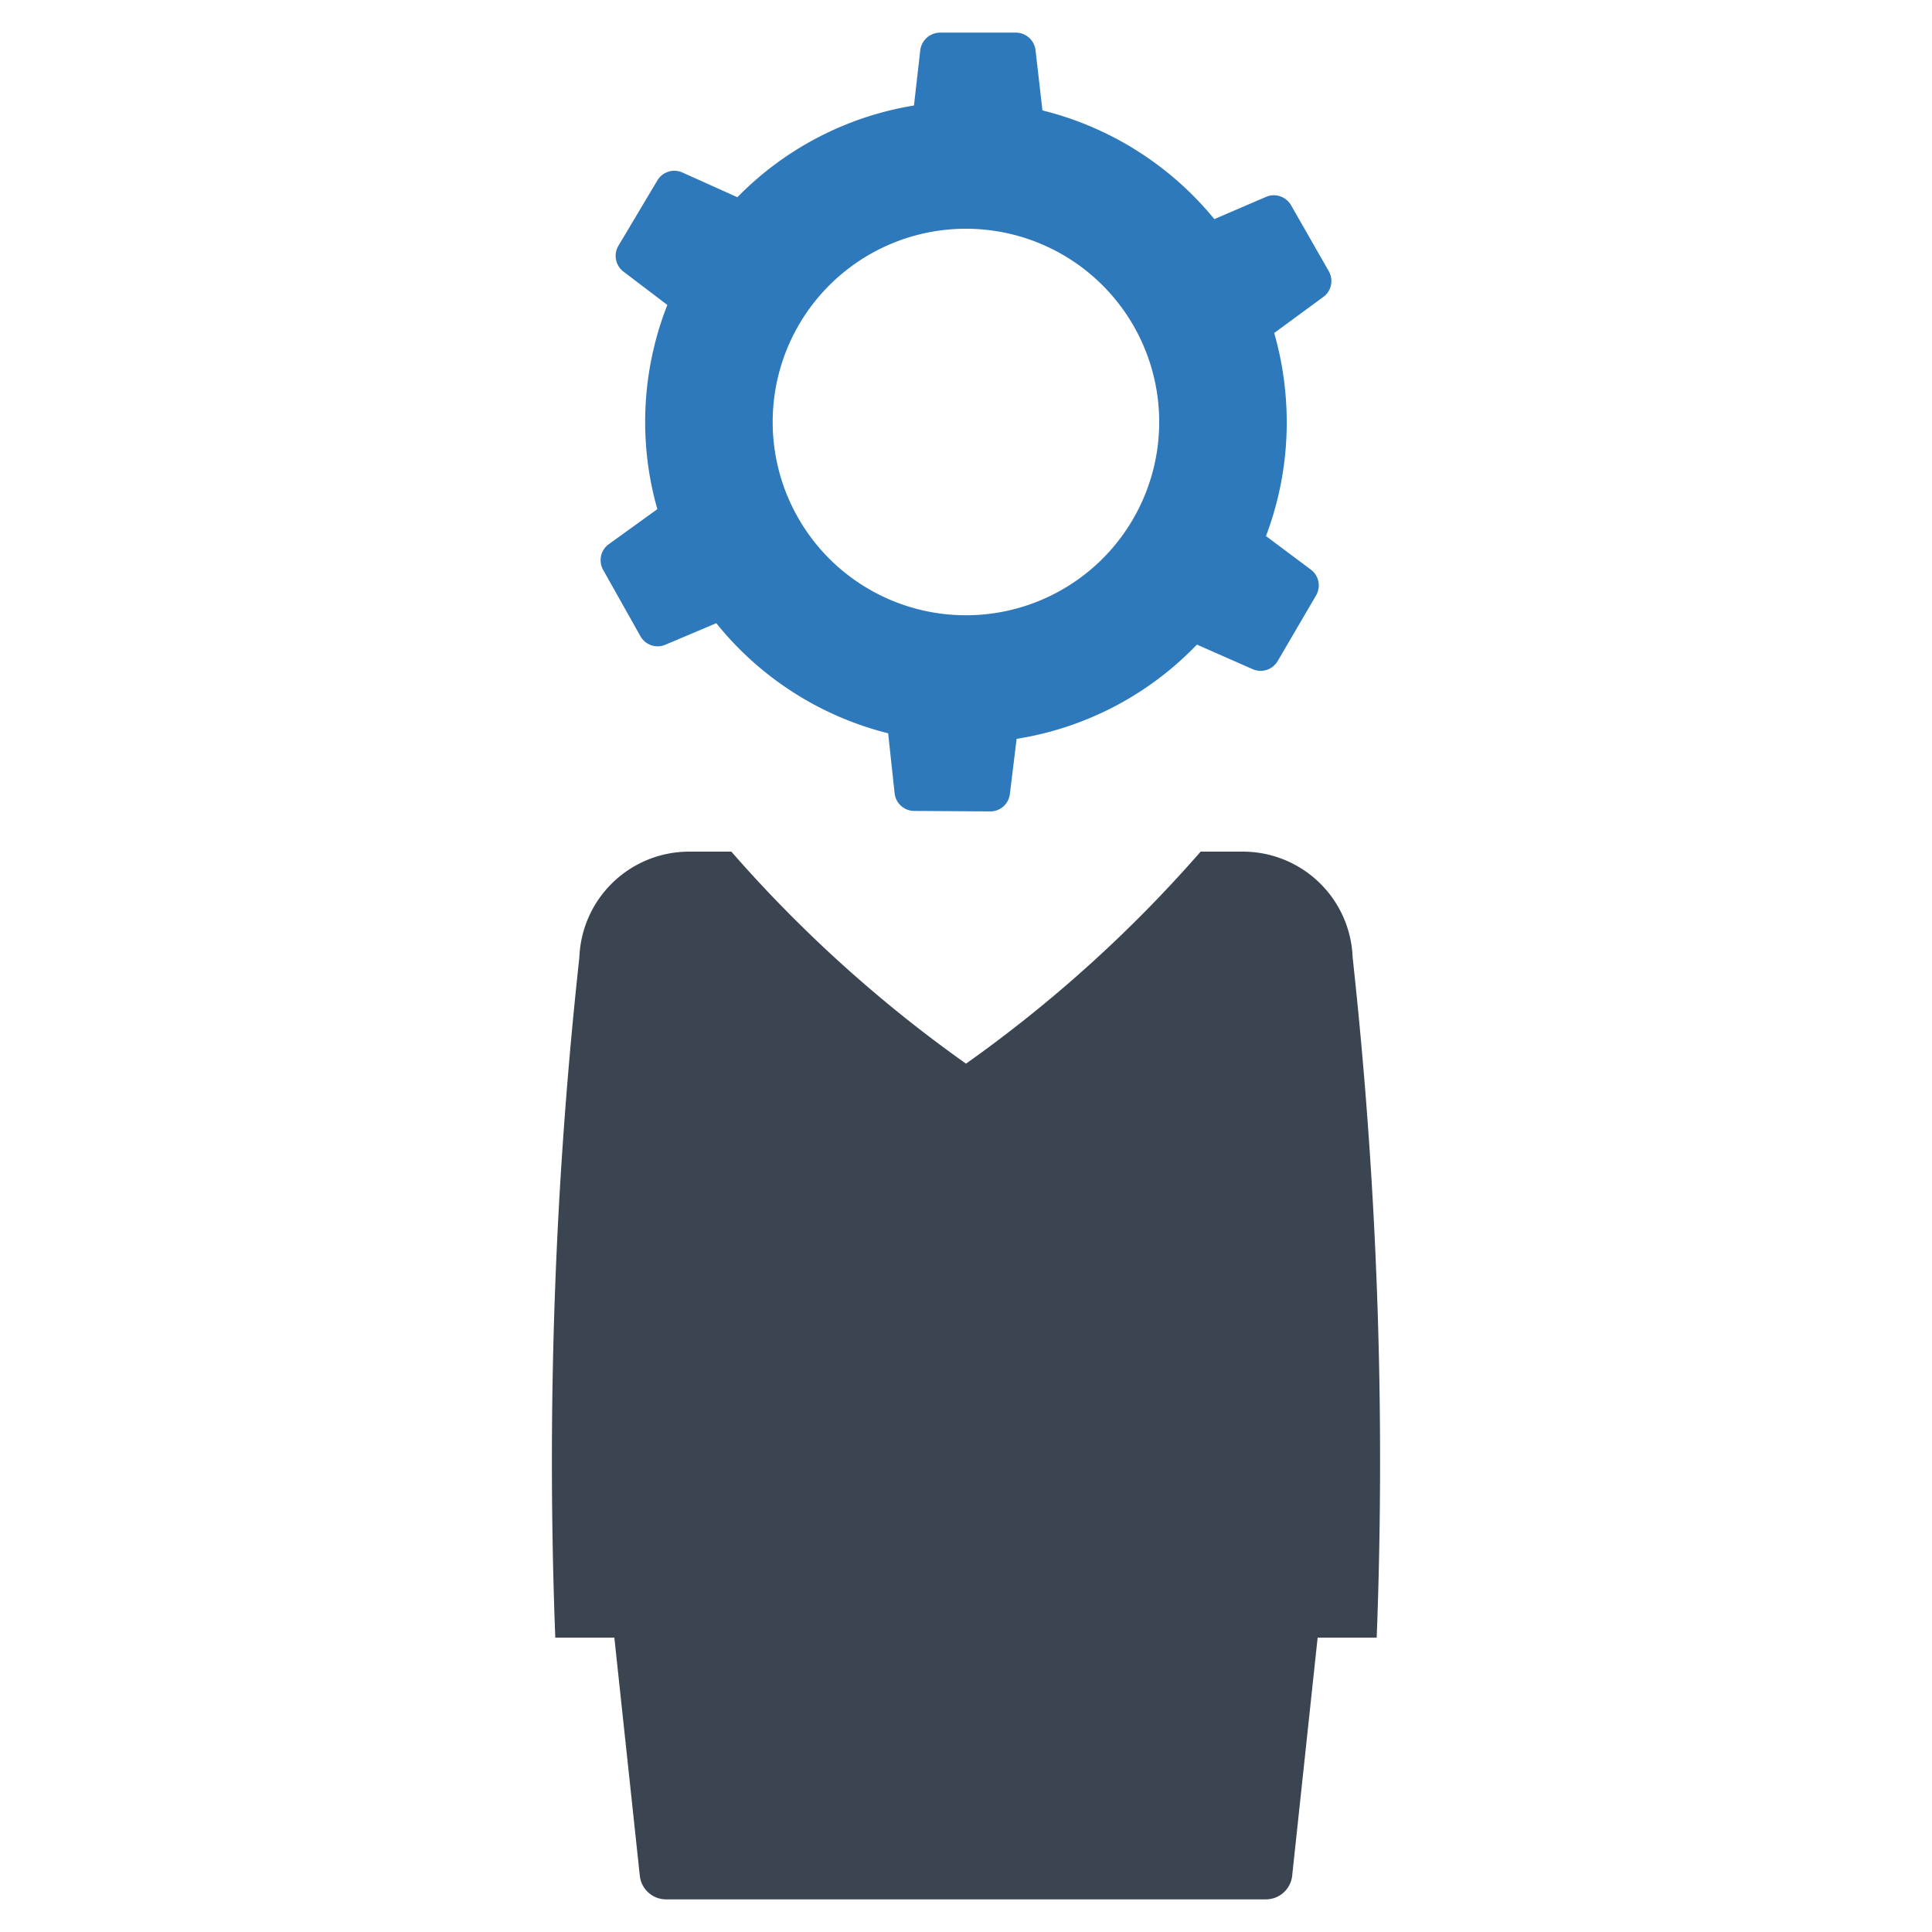
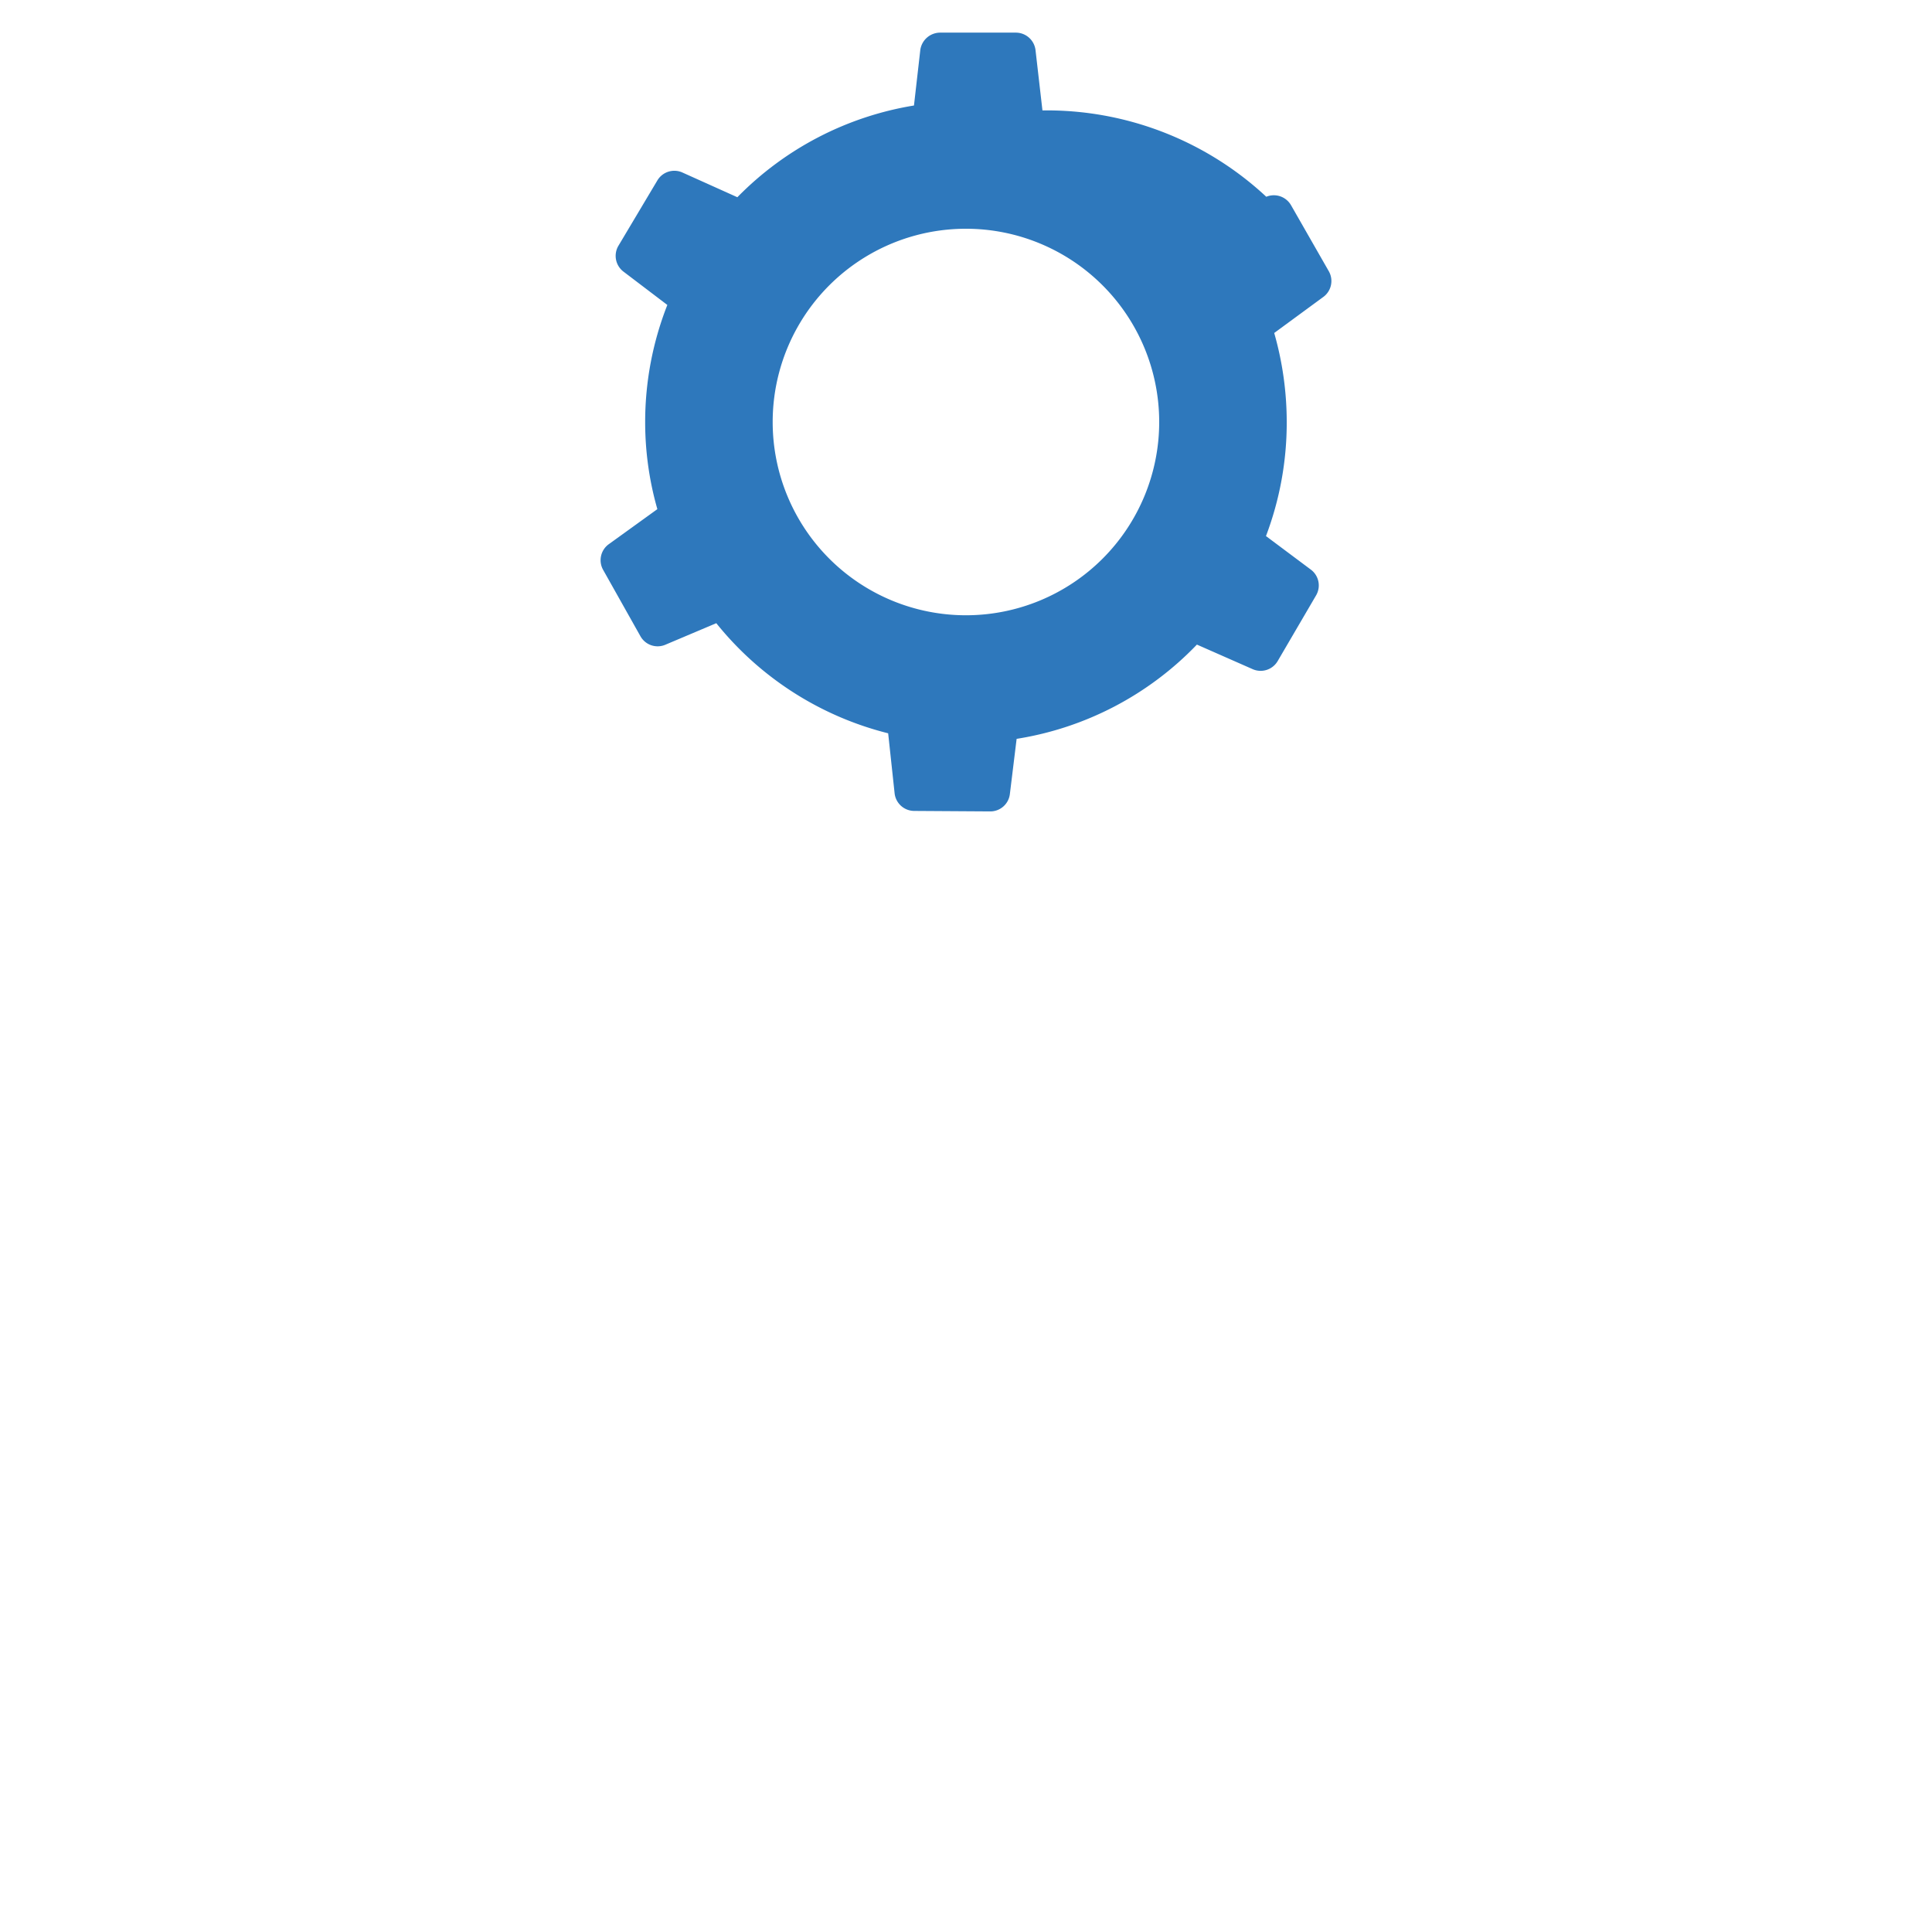
<svg xmlns="http://www.w3.org/2000/svg" id="Layer_1" data-name="Layer 1" viewBox="0 0 128 128">
  <defs>
    <style>.cls-1{fill:#2e78bc;}.cls-2{fill:#3b4551;}</style>
  </defs>
-   <path class="cls-1" d="M42.429,42.149a1.305,1.305,0,0,0,1.627.577l3.4-1.438A21.218,21.218,0,0,0,58.843,48.583l.43,3.999a1.312,1.312,0,0,0,1.291,1.144l5.027.032a1.305,1.305,0,0,0,1.312-1.123l.451-3.684a21.129,21.129,0,0,0,11.944-6.245l3.715,1.637a1.309,1.309,0,0,0,1.637-.546l2.54-4.345a1.306,1.306,0,0,0-.325-1.7L83.874,35.516a21.209,21.209,0,0,0,1.375-7.546,21.49,21.49,0,0,0-.829-5.909l3.274-2.403a1.309,1.309,0,0,0,.336-1.7l-2.498-4.366a1.313,1.313,0,0,0-1.637-.556l-3.442,1.48A21.327,21.327,0,0,0,69.065,7.316L68.604,3.306a1.314,1.314,0,0,0-1.301-1.144H62.285a1.332,1.332,0,0,0-1.312,1.144l-.42,3.684A21.148,21.148,0,0,0,48.852,13.067l-3.663-1.648a1.308,1.308,0,0,0-1.637.535l-2.571,4.314a1.312,1.312,0,0,0,.304,1.711l2.928,2.225a21.164,21.164,0,0,0-1.469,7.766,20.936,20.936,0,0,0,.808,5.762l-3.243,2.34a1.307,1.307,0,0,0-.346,1.69Zm21.568-26.994A12.804,12.804,0,1,1,51.192,27.96,12.801,12.801,0,0,1,63.996,15.155Z" />
-   <path class="cls-2" d="M89.616,63.433A7.279,7.279,0,0,0,82.346,56.423H79.546A88.709,88.709,0,0,1,64,70.47a88.702,88.702,0,0,1-15.546-14.047H45.654a7.279,7.279,0,0,0-7.27,7.01,306.74,306.74,0,0,0-1.595,45.065h3.913l1.687,15.774a1.752,1.752,0,0,0,1.742,1.566H83.868a1.753,1.753,0,0,0,1.742-1.566l1.687-15.774h3.913A306.73,306.73,0,0,0,89.616,63.433Z" />
+   <path class="cls-1" d="M42.429,42.149a1.305,1.305,0,0,0,1.627.577l3.4-1.438A21.218,21.218,0,0,0,58.843,48.583l.43,3.999a1.312,1.312,0,0,0,1.291,1.144l5.027.032a1.305,1.305,0,0,0,1.312-1.123l.451-3.684a21.129,21.129,0,0,0,11.944-6.245l3.715,1.637a1.309,1.309,0,0,0,1.637-.546l2.54-4.345a1.306,1.306,0,0,0-.325-1.7L83.874,35.516a21.209,21.209,0,0,0,1.375-7.546,21.49,21.49,0,0,0-.829-5.909l3.274-2.403a1.309,1.309,0,0,0,.336-1.7l-2.498-4.366a1.313,1.313,0,0,0-1.637-.556A21.327,21.327,0,0,0,69.065,7.316L68.604,3.306a1.314,1.314,0,0,0-1.301-1.144H62.285a1.332,1.332,0,0,0-1.312,1.144l-.42,3.684A21.148,21.148,0,0,0,48.852,13.067l-3.663-1.648a1.308,1.308,0,0,0-1.637.535l-2.571,4.314a1.312,1.312,0,0,0,.304,1.711l2.928,2.225a21.164,21.164,0,0,0-1.469,7.766,20.936,20.936,0,0,0,.808,5.762l-3.243,2.34a1.307,1.307,0,0,0-.346,1.69Zm21.568-26.994A12.804,12.804,0,1,1,51.192,27.96,12.801,12.801,0,0,1,63.996,15.155Z" />
</svg>